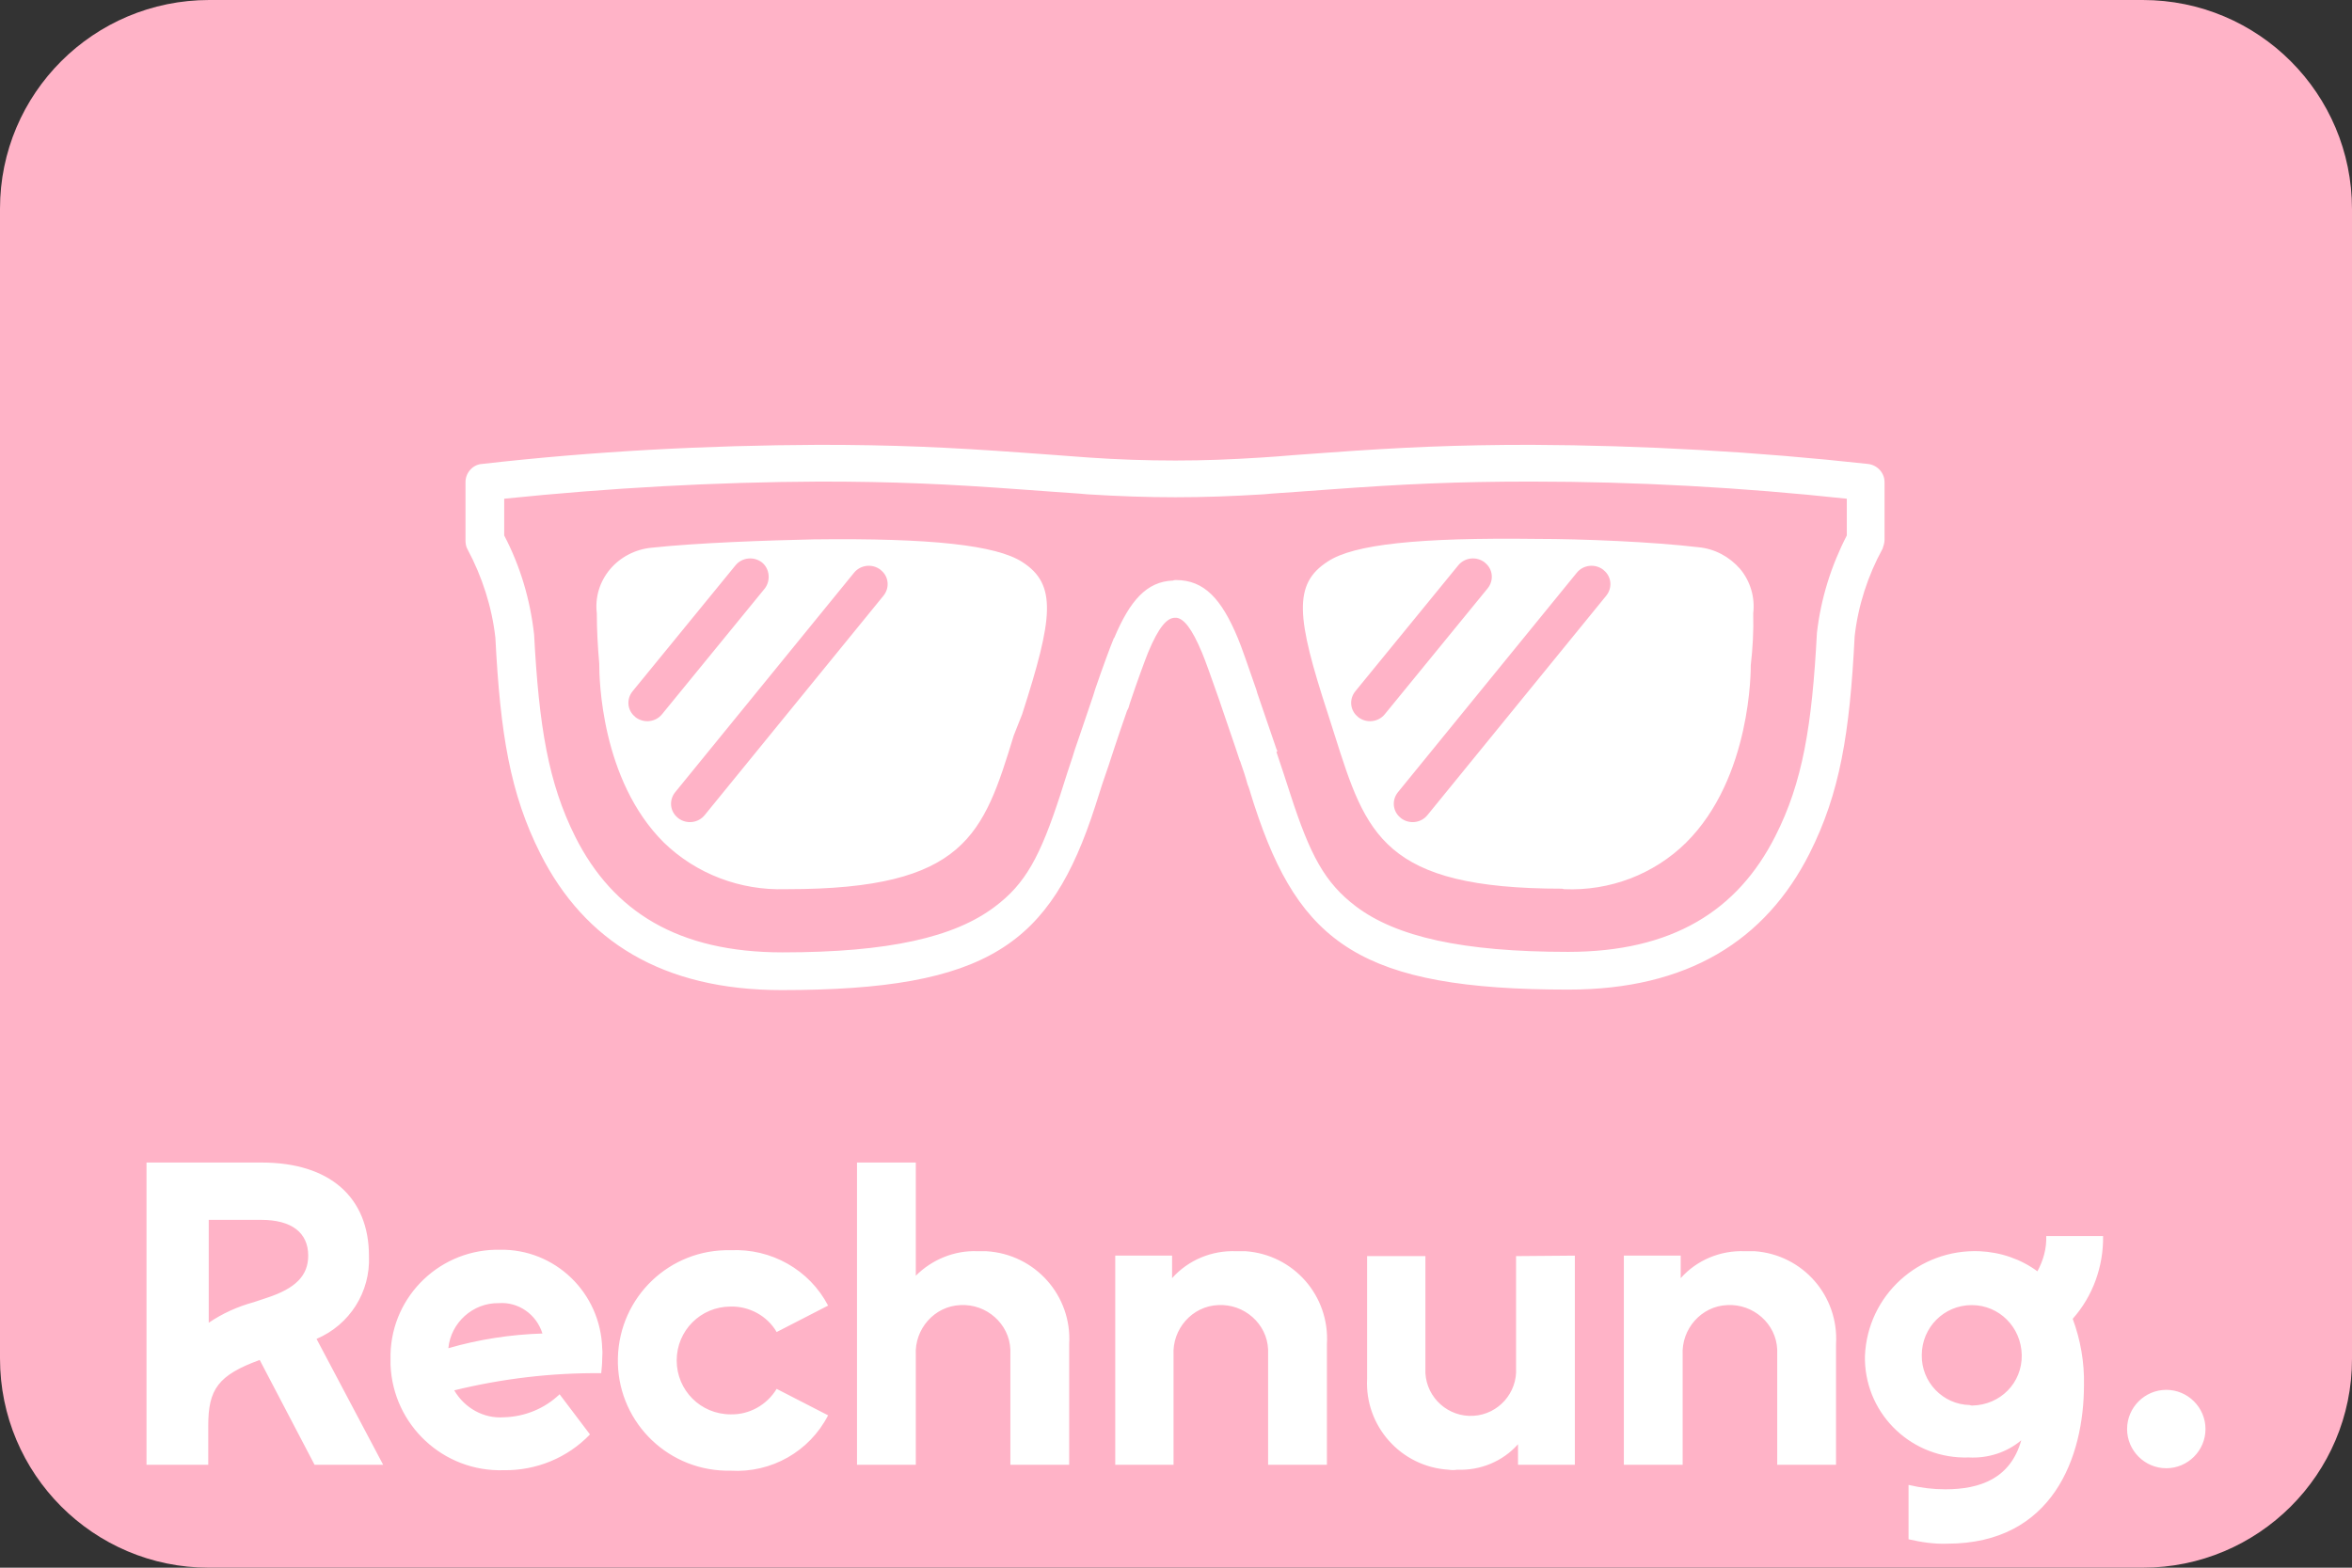
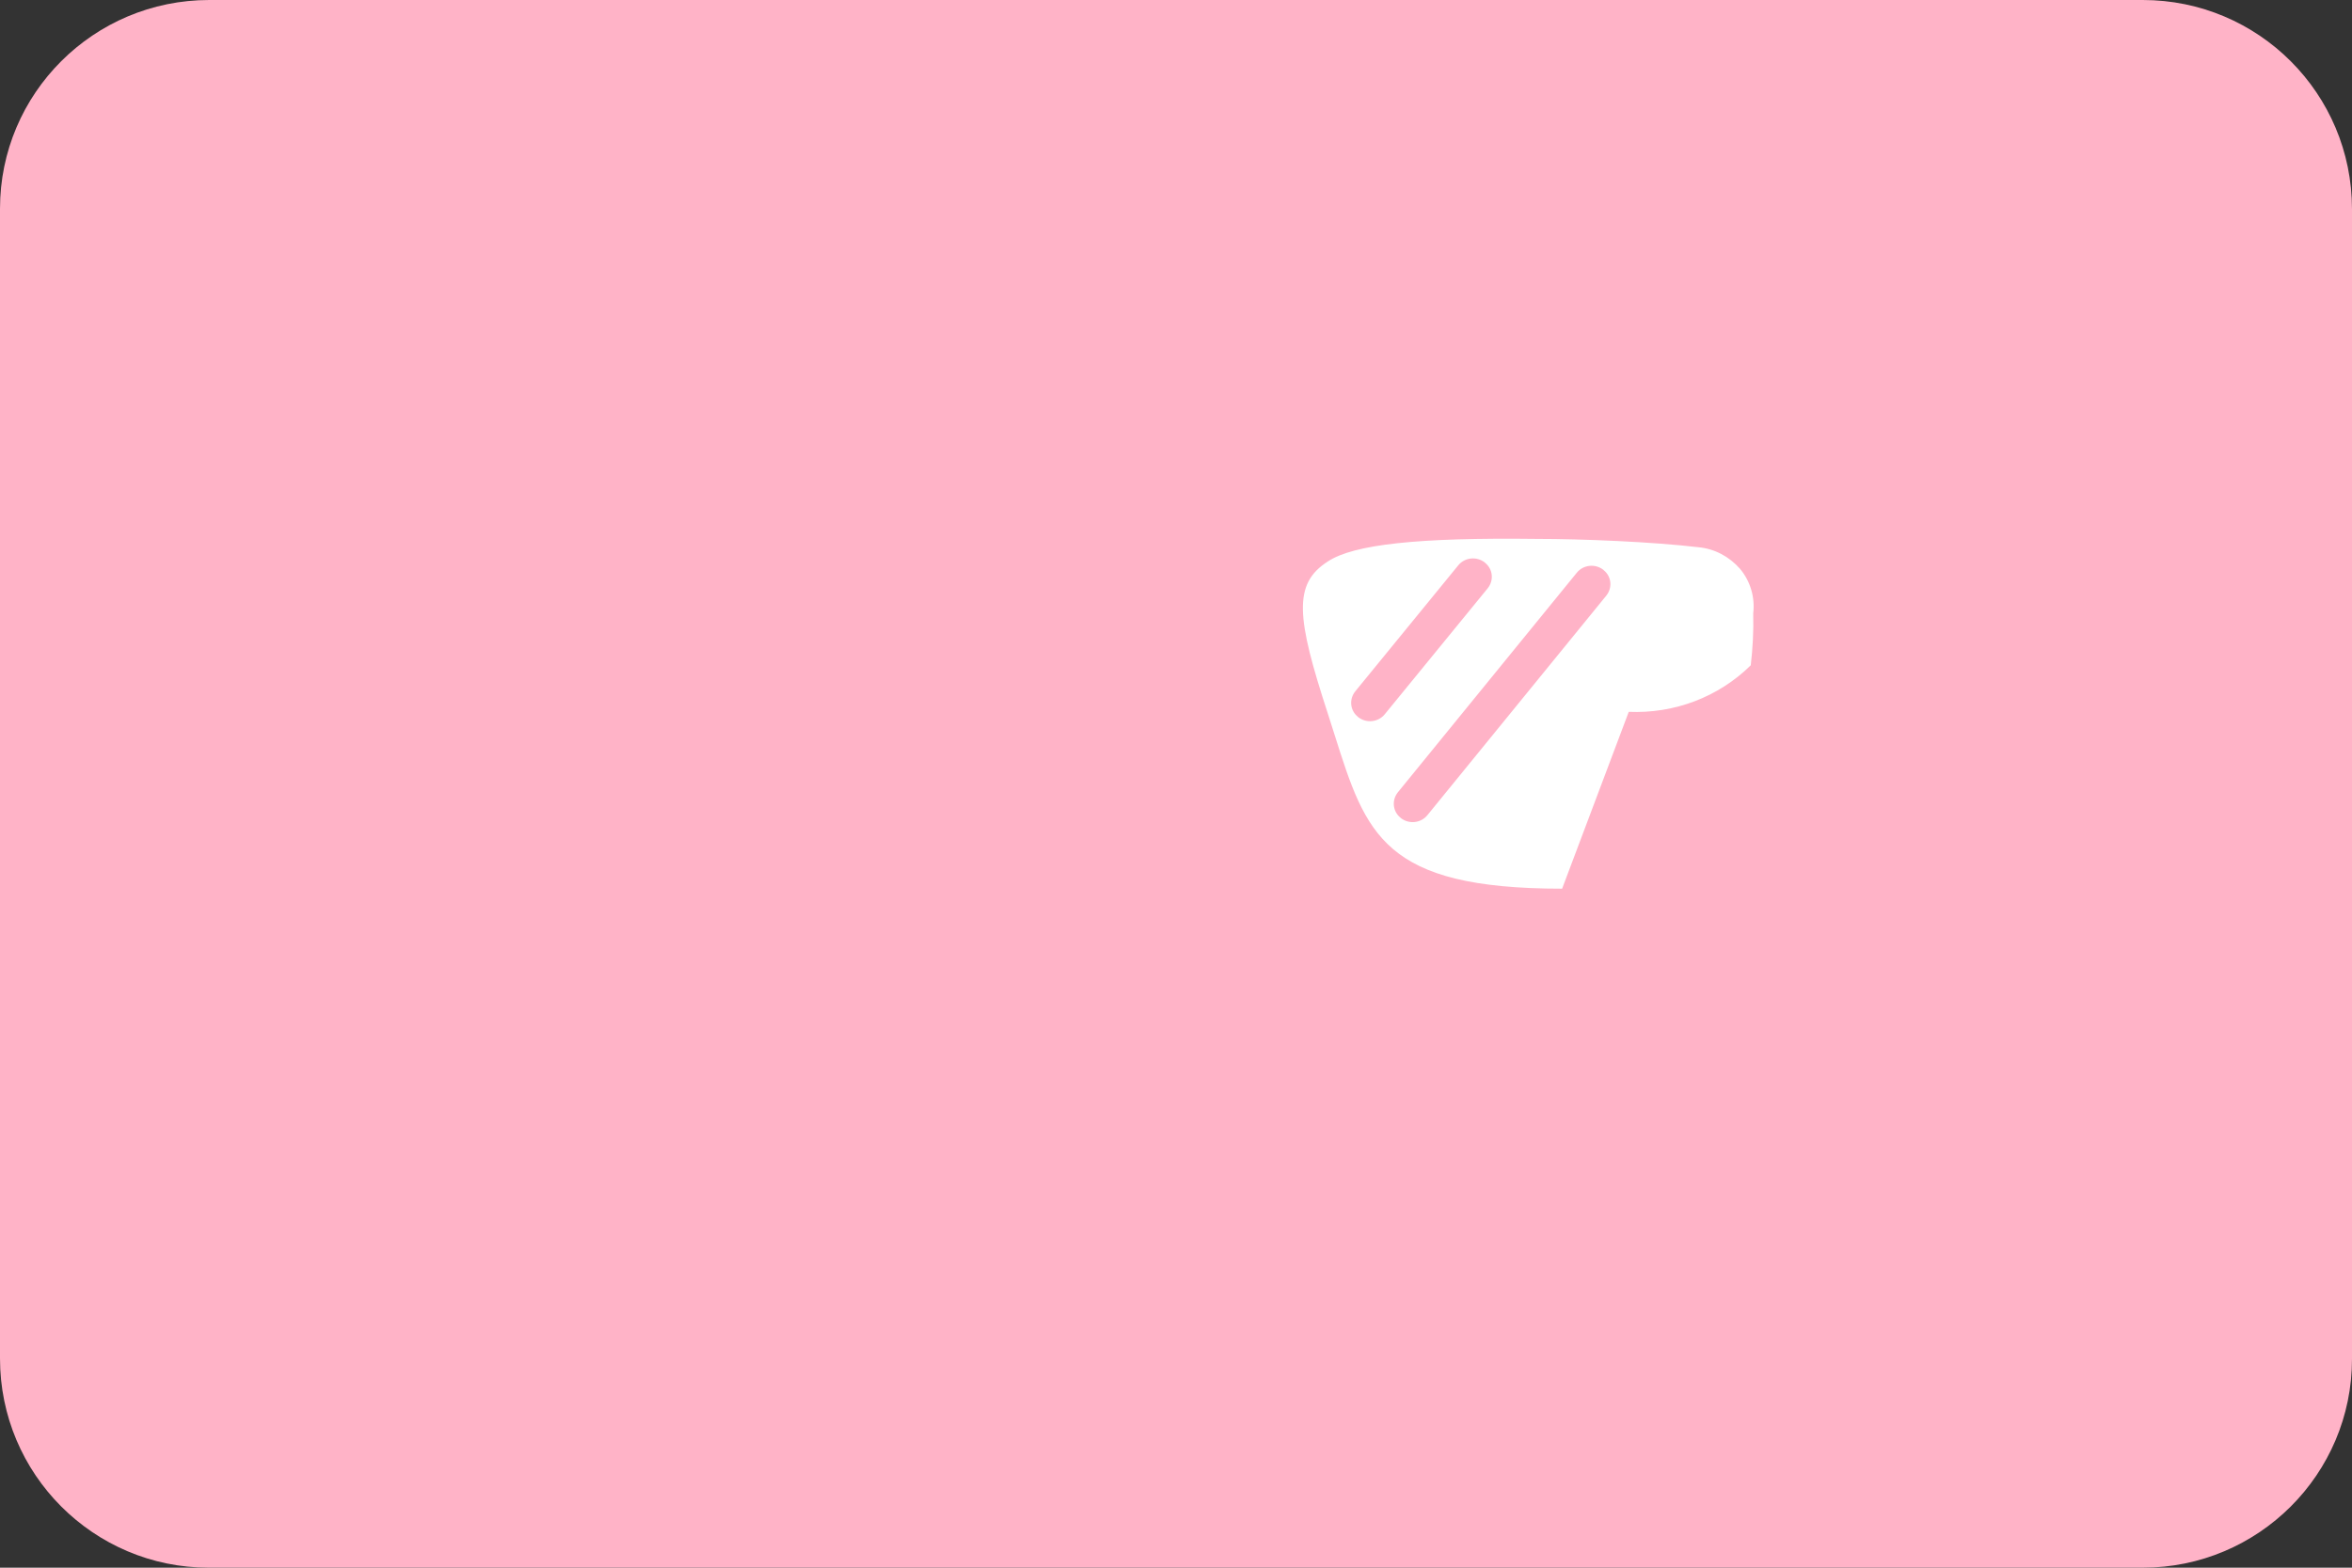
<svg xmlns="http://www.w3.org/2000/svg" version="1.1" id="Ebene_1" x="0px" y="0px" width="48px" height="32px" viewBox="0 0 48 32" style="enable-background:new 0 0 48 32;" xml:space="preserve">
  <rect x="0" y="0" width="48" height="32" fill="#333333" stroke="none" />
  <style type="text/css">
	.st0{fill-rule:evenodd;clip-rule:evenodd;fill:#FFB3C7;}
	.st1{fill:#FFFFFF;}
</style>
  <g>
    <g transform="translate(40 40)">
      <g>
        <path id="b_00000181765768796945555590000015008785352378366655_" class="st0" d="M-35.73-40H3.73C6.09-40,8-38.09,8-35.73v23.47     C8-9.91,6.09-8,3.73-8h-39.47C-38.09-8-40-9.91-40-12.27v-23.47C-40-38.09-38.09-40-35.73-40z" />
      </g>
    </g>
-     <path class="st1" d="M7.82,29.9h-1.4L5.3,27.76c-0.85,0.31-1.05,0.6-1.05,1.34v0.8H2.99v-6.17h2.35c1.38,0,2.19,0.7,2.19,1.91   c0.03,0.73-0.39,1.4-1.07,1.69L7.82,29.9L7.82,29.9z M4.26,27c0.28-0.19,0.59-0.33,0.92-0.42l0.27-0.09   c0.58-0.19,0.84-0.45,0.84-0.86c0-0.47-0.34-0.73-0.96-0.73H4.26L4.26,27L4.26,27z M12.29,27.73c0,0.1-0.01,0.2-0.02,0.3   c-1.01-0.01-2.02,0.11-3,0.35c0.21,0.36,0.6,0.58,1.01,0.55c0.43-0.01,0.84-0.18,1.14-0.47l0.62,0.82   c-0.46,0.48-1.1,0.74-1.76,0.73c-1.23,0.04-2.26-0.92-2.31-2.15c0-0.04,0-0.07,0-0.11c-0.03-1.21,0.93-2.21,2.14-2.24   c0.03,0,0.06,0,0.09,0c1.13-0.02,2.06,0.88,2.09,2.02C12.3,27.6,12.29,27.67,12.29,27.73L12.29,27.73z M10.18,26.6   C9.65,26.59,9.2,27,9.15,27.52c0.62-0.18,1.27-0.28,1.92-0.3C10.95,26.83,10.58,26.57,10.18,26.6L10.18,26.6z M14.91,30.02   c0.83,0.05,1.61-0.39,1.99-1.13l-1.05-0.54c-0.2,0.33-0.56,0.53-0.94,0.52c-0.61,0-1.1-0.49-1.1-1.1c0-0.61,0.49-1.1,1.1-1.1   c0.38-0.01,0.75,0.19,0.94,0.52l1.05-0.54c-0.38-0.73-1.16-1.17-1.99-1.13c-1.24-0.03-2.27,0.95-2.3,2.2   c-0.03,1.24,0.95,2.27,2.2,2.3C14.85,30.02,14.88,30.02,14.91,30.02L14.91,30.02z M19.95,25.54c-0.47-0.02-0.93,0.17-1.26,0.5   v-2.31h-1.2v6.17h1.2v-2.24c-0.03-0.53,0.38-1,0.91-1.02c0.53-0.03,1,0.38,1.02,0.91c0,0.04,0,0.07,0,0.11v2.24h1.2v-2.46   c0.06-0.99-0.69-1.84-1.69-1.9C20.08,25.54,20.02,25.54,19.95,25.54L19.95,25.54z M25.23,25.54c-0.5-0.02-0.98,0.18-1.31,0.55   v-0.46h-1.16v4.27h1.19v-2.24c-0.03-0.53,0.38-1,0.91-1.02c0.53-0.03,1,0.38,1.02,0.91c0,0.04,0,0.07,0,0.11v2.24h1.2v-2.46   c0.06-0.99-0.68-1.83-1.66-1.9C25.35,25.54,25.29,25.54,25.23,25.54L25.23,25.54z M30.94,25.64v2.28c0.03,0.51-0.36,0.95-0.87,0.98   c-0.51,0.03-0.95-0.36-0.98-0.87c0-0.04,0-0.07,0-0.11v-2.28h-1.19v2.5c-0.05,0.97,0.69,1.8,1.66,1.86c0.06,0.01,0.12,0.01,0.18,0   c0.47,0.02,0.93-0.17,1.24-0.52v0.42h1.16v-4.27L30.94,25.64L30.94,25.64z M35.61,25.54c-0.5-0.02-0.98,0.18-1.31,0.55v-0.46h-1.16   v4.27h1.2v-2.24c-0.03-0.53,0.38-1,0.91-1.02c0.53-0.03,1,0.38,1.02,0.91c0,0.04,0,0.07,0,0.11v2.24h1.2v-2.46   c0.06-0.99-0.68-1.83-1.66-1.9C35.74,25.54,35.67,25.54,35.61,25.54L35.61,25.54z M42.92,25.23c0.01,0.62-0.21,1.23-0.62,1.69   c0.16,0.43,0.24,0.89,0.23,1.35c0,1.46-0.63,3.24-2.79,3.24c-0.27,0.01-0.53-0.03-0.79-0.09v-1.11c0.25,0.06,0.5,0.09,0.75,0.09   c0.71,0,1.33-0.22,1.55-1c-0.3,0.25-0.68,0.37-1.07,0.35c-1.14,0.04-2.09-0.85-2.12-1.98c0-0.03,0-0.06,0-0.09   c0.05-1.24,1.1-2.19,2.34-2.14c0.43,0.02,0.84,0.16,1.18,0.41c0.12-0.22,0.19-0.47,0.18-0.72L42.92,25.23L42.92,25.23z    M40.25,28.69c0.57-0.01,1.02-0.46,1.01-1.03c-0.01-0.57-0.46-1.02-1.02-1.02c-0.57,0-1.02,0.46-1.02,1.02   c-0.01,0.55,0.43,1.01,0.98,1.02C40.22,28.69,40.23,28.69,40.25,28.69z M44.21,29.97c0.44,0,0.8-0.36,0.8-0.8   c0-0.44-0.36-0.8-0.8-0.8s-0.8,0.36-0.8,0.8C43.41,29.61,43.77,29.97,44.21,29.97z" />
    <g>
-       <path class="st1" d="M25.32,15.57c0,0,0-0.01-0.01-0.03l-0.01-0.02c-0.12-0.37-0.25-0.73-0.37-1.09l-0.02-0.06l-0.02-0.06    c-0.15-0.43-0.3-0.85-0.36-0.99c-0.21-0.5-0.37-0.69-0.52-0.71c-0.01,0-0.02,0-0.03,0c-0.16,0-0.33,0.18-0.55,0.71    c-0.06,0.15-0.22,0.58-0.37,1.03l-0.03,0.1L23,14.51c-0.2,0.57-0.37,1.1-0.36,1.07l-0.01,0.03c-0.05,0.14-0.09,0.27-0.14,0.41    l-0.14,0.44c-0.91,2.81-2.17,3.75-6.4,3.75c-2.43,0-4.02-1-4.92-2.78c-0.62-1.23-0.82-2.45-0.92-4.41    c-0.07-0.63-0.27-1.25-0.57-1.81c-0.03-0.05-0.04-0.12-0.04-0.18V9.84c0-0.19,0.15-0.36,0.34-0.37c2.28-0.26,4.58-0.38,6.87-0.39    c1.53,0,2.65,0.05,4.16,0.16l0.69,0.05c0.22,0.02,0.44,0.03,0.67,0.05c0.58,0.04,1.17,0.06,1.75,0.06c0.01,0,0.01,0,0.02,0    c0.57,0,1.1-0.02,1.73-0.06c0.2-0.01,0.41-0.03,0.67-0.05l0.69-0.05c1.51-0.11,2.63-0.16,4.16-0.16c2.29,0.01,4.59,0.14,6.87,0.39    c0.19,0.02,0.34,0.18,0.34,0.37v1.18c0,0.06-0.02,0.12-0.04,0.18c-0.3,0.55-0.5,1.16-0.57,1.79c-0.1,1.98-0.3,3.2-0.92,4.43    c-0.9,1.78-2.49,2.78-4.92,2.78c-4.23,0-5.49-0.94-6.41-3.76c-0.01-0.02-0.03-0.1-0.06-0.19l-0.01-0.03    c-0.02-0.07-0.04-0.14-0.07-0.21C25.42,15.86,25.37,15.71,25.32,15.57L25.32,15.57z M26.05,15.35c0.04,0.13,0.09,0.26,0.14,0.42    l0.14,0.43c0.41,1.27,0.71,1.82,1.34,2.3c0.82,0.62,2.17,0.93,4.33,0.93c2.13,0,3.46-0.84,4.23-2.36c0.56-1.1,0.75-2.26,0.85-4.15    c0.08-0.7,0.29-1.37,0.61-1.99v-0.75l0,0c-2.14-0.23-4.29-0.35-6.44-0.35c-1.51,0-2.61,0.05-4.1,0.16l-0.69,0.05    c-0.27,0.02-0.47,0.03-0.67,0.05c-0.66,0.04-1.21,0.06-1.8,0.06h0.02c-0.01,0-0.01,0-0.02,0c-0.59,0-1.15-0.02-1.8-0.06    c-0.2-0.02-0.41-0.03-0.67-0.05l-0.69-0.05c-1.49-0.11-2.59-0.16-4.1-0.16c-2.15,0.01-4.3,0.13-6.44,0.35v0.75    c0.33,0.63,0.53,1.31,0.61,2.02c0.1,1.88,0.29,3.03,0.84,4.13c0.77,1.53,2.1,2.36,4.23,2.36c2.17,0,3.51-0.31,4.33-0.93    c0.63-0.47,0.93-1.03,1.34-2.29l0.14-0.44c0.05-0.16,0.1-0.29,0.14-0.43l0.01-0.03l0,0c-0.02,0.05,0.18-0.52,0.38-1.12l0.04-0.13    c0.15-0.44,0.31-0.87,0.38-1.04l0.01-0.01c0.32-0.76,0.66-1.15,1.2-1.17c0.02-0.01,0.04-0.01,0.06-0.01    c0.58,0,0.93,0.39,1.26,1.18c0.07,0.16,0.22,0.6,0.38,1.06l0.02,0.07c0.13,0.38,0.26,0.76,0.39,1.14l0.01,0.02    c0.01,0.02,0.01,0.03,0.01,0.02L26.05,15.35z M20.86,11.47c0.72,0.46,0.63,1.15,0,3.11l-0.17,0.43c-0.62,2.02-0.98,3.14-4.62,3.14    h-0.04c-0.92,0.03-1.82-0.31-2.48-0.95c-1.29-1.28-1.32-3.37-1.32-3.63v-0.02c-0.03-0.34-0.05-0.69-0.05-1.03    c-0.04-0.33,0.06-0.65,0.27-0.9c0.21-0.25,0.52-0.41,0.85-0.44c0.93-0.1,2.36-0.15,3.3-0.17C19.01,10.98,20.33,11.13,20.86,11.47    L20.86,11.47z M17.43,11.69l-3.65,4.48c-0.13,0.16-0.11,0.39,0.05,0.52l0.01,0.01c0.17,0.13,0.41,0.1,0.54-0.06l3.65-4.48    c0.13-0.16,0.11-0.39-0.05-0.52l-0.01-0.01C17.8,11.5,17.56,11.53,17.43,11.69L17.43,11.69z M15.55,11.48    c-0.17-0.13-0.41-0.1-0.54,0.06l-2.1,2.57c-0.13,0.16-0.11,0.39,0.05,0.52l0.01,0.01c0.17,0.13,0.41,0.1,0.54-0.06l2.1-2.57    C15.73,11.85,15.71,11.61,15.55,11.48C15.55,11.48,15.55,11.48,15.55,11.48L15.55,11.48z" />
-       <path class="st1" d="M31.88,18.14c-3.65,0-4-1.11-4.64-3.13l-0.14-0.44c-0.64-1.96-0.72-2.65,0-3.11    c0.53-0.35,1.85-0.49,4.26-0.46c0.94,0,2.37,0.06,3.3,0.17c0.33,0.03,0.63,0.19,0.85,0.44c0.21,0.25,0.31,0.58,0.27,0.91    c0.01,0.36-0.01,0.71-0.05,1.06c0,0.06,0.02,2.29-1.32,3.62c-0.66,0.65-1.56,0.99-2.49,0.95L31.88,18.14L31.88,18.14L31.88,18.14z     M29.76,11.54l-2.1,2.57c-0.13,0.16-0.11,0.39,0.05,0.52l0.01,0.01c0.17,0.13,0.41,0.1,0.54-0.06l2.1-2.57    c0.13-0.16,0.11-0.39-0.05-0.52l-0.01-0.01C30.13,11.35,29.89,11.38,29.76,11.54L29.76,11.54L29.76,11.54z M32.18,11.69    l-3.65,4.48c-0.13,0.16-0.11,0.39,0.05,0.52l0.01,0.01c0.17,0.13,0.41,0.1,0.54-0.06l3.65-4.48c0.13-0.16,0.11-0.39-0.05-0.52    l-0.01-0.01C32.55,11.5,32.31,11.53,32.18,11.69z" />
+       <path class="st1" d="M31.88,18.14c-3.65,0-4-1.11-4.64-3.13l-0.14-0.44c-0.64-1.96-0.72-2.65,0-3.11    c0.53-0.35,1.85-0.49,4.26-0.46c0.94,0,2.37,0.06,3.3,0.17c0.33,0.03,0.63,0.19,0.85,0.44c0.21,0.25,0.31,0.58,0.27,0.91    c0.01,0.36-0.01,0.71-0.05,1.06c-0.66,0.65-1.56,0.99-2.49,0.95L31.88,18.14L31.88,18.14L31.88,18.14z     M29.76,11.54l-2.1,2.57c-0.13,0.16-0.11,0.39,0.05,0.52l0.01,0.01c0.17,0.13,0.41,0.1,0.54-0.06l2.1-2.57    c0.13-0.16,0.11-0.39-0.05-0.52l-0.01-0.01C30.13,11.35,29.89,11.38,29.76,11.54L29.76,11.54L29.76,11.54z M32.18,11.69    l-3.65,4.48c-0.13,0.16-0.11,0.39,0.05,0.52l0.01,0.01c0.17,0.13,0.41,0.1,0.54-0.06l3.65-4.48c0.13-0.16,0.11-0.39-0.05-0.52    l-0.01-0.01C32.55,11.5,32.31,11.53,32.18,11.69z" />
    </g>
  </g>
</svg>